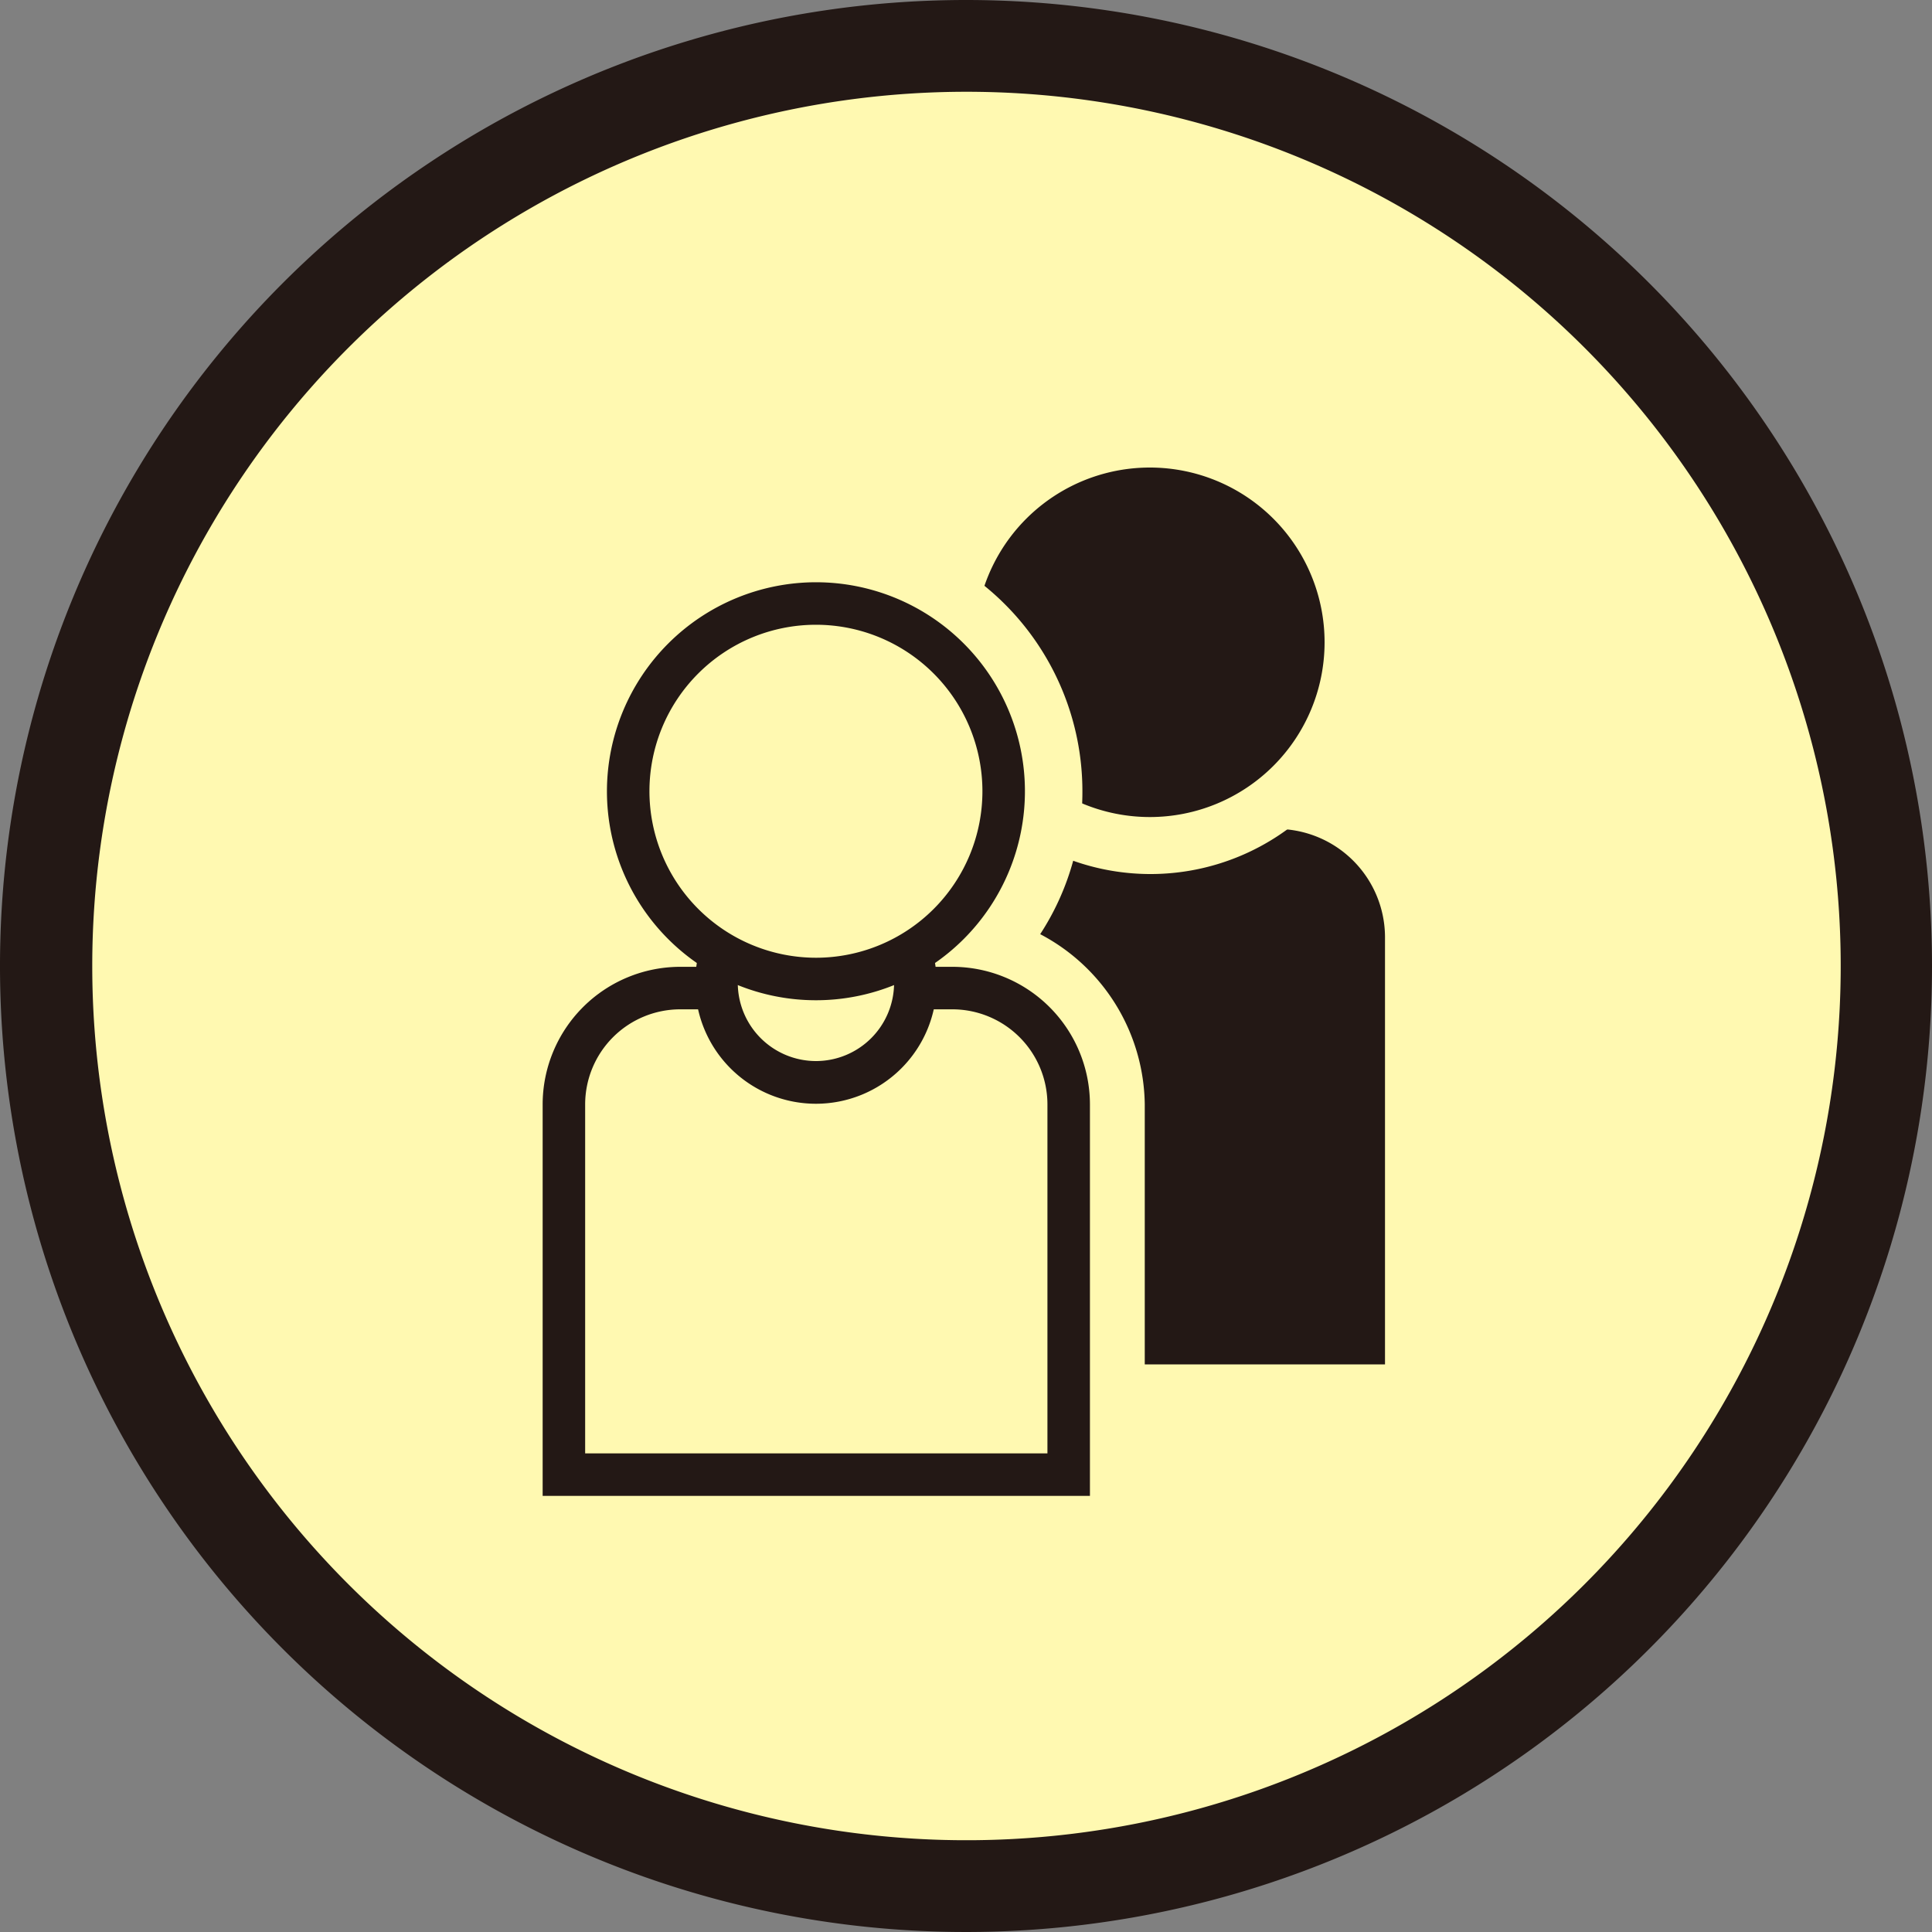
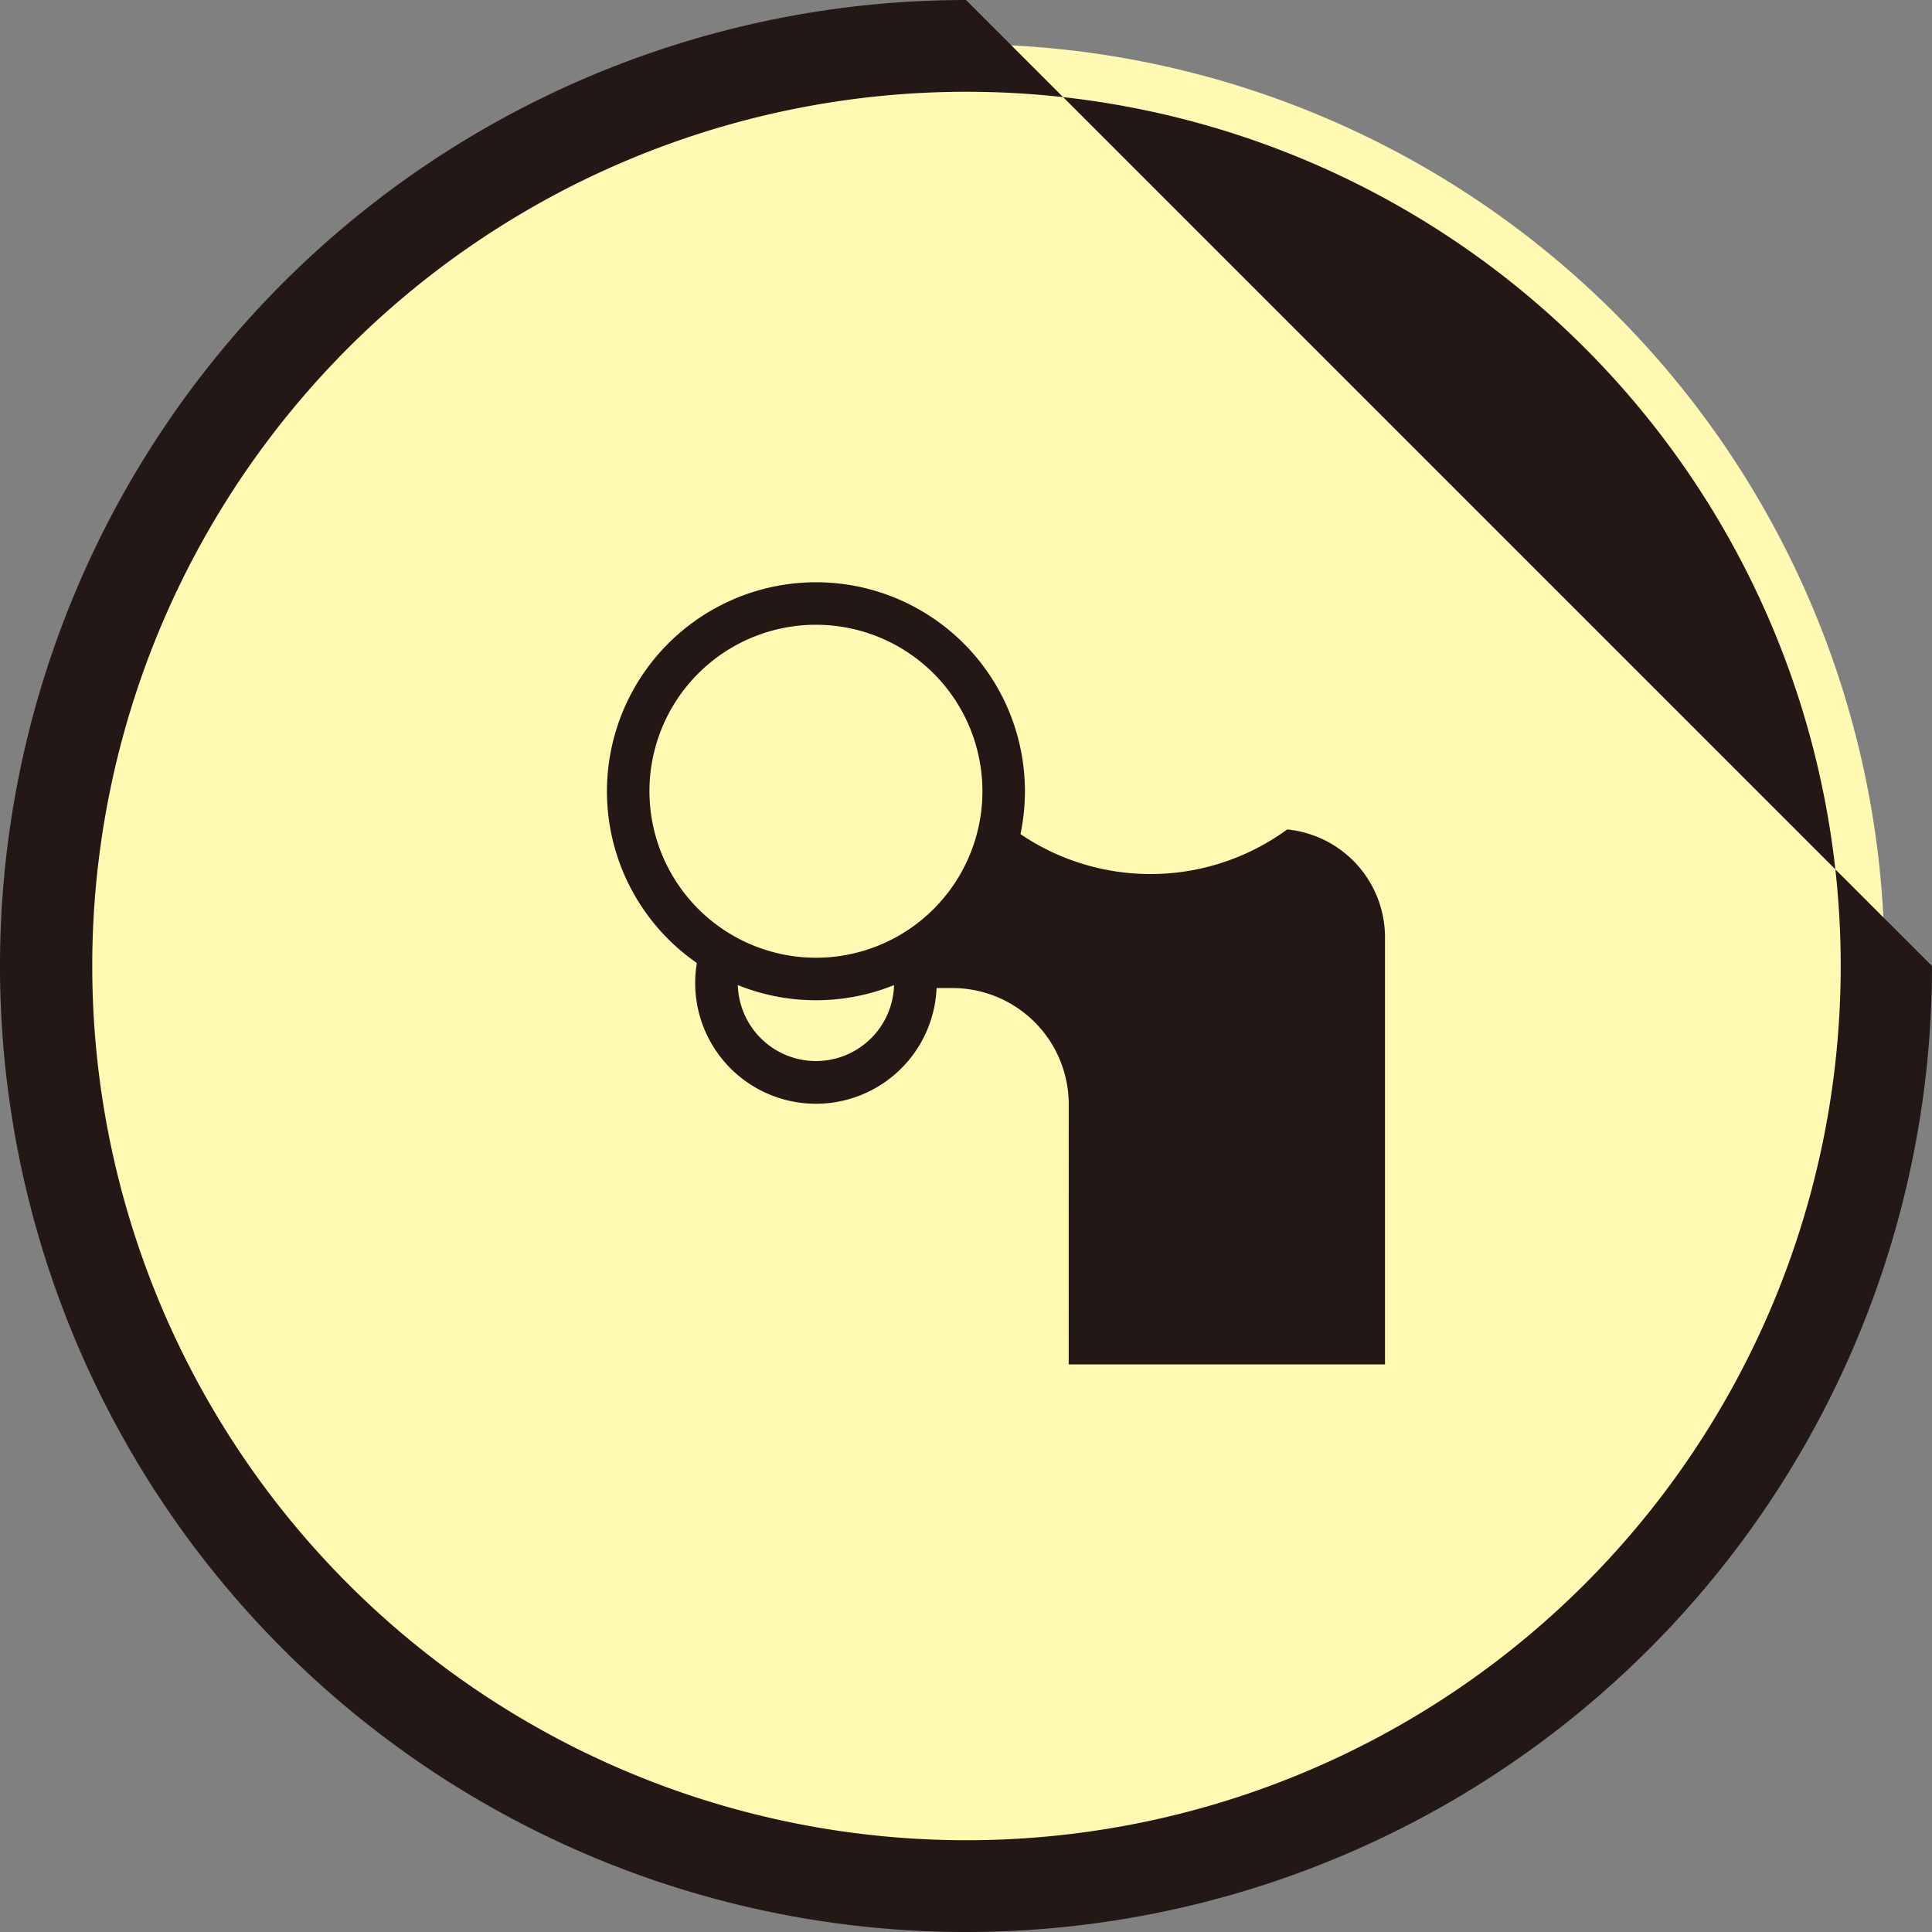
<svg xmlns="http://www.w3.org/2000/svg" width="40" height="40" viewBox="0 0 40 40">
  <rect x="0" y="0" width="40" height="40" fill="#808080" stroke="none" />
  <g transform="translate(0.01)">
    <g transform="translate(-0.01)">
      <path d="M19.752,38.77A19.045,19.045,0,1,1,38.77,19.752,19.045,19.045,0,0,1,19.752,38.77Z" transform="translate(0.248 0.235)" fill="#fff9b1" />
-       <path d="M19.99,1.9A18.1,18.1,0,1,1,1.9,20,18.1,18.1,0,0,1,19.99,1.9m0-1.9a20,20,0,1,0,20,20A20,20,0,0,0,19.99,0Z" transform="translate(0.01)" fill="#231815" />
+       <path d="M19.99,1.9A18.1,18.1,0,1,1,1.9,20,18.1,18.1,0,0,1,19.99,1.9m0-1.9a20,20,0,1,0,20,20Z" transform="translate(0.01)" fill="#231815" />
      <path d="M13.65,24.569V15.154a2.824,2.824,0,0,1,2.824-2.824H21.72a2.824,2.824,0,0,1,2.824,2.824v9.415Z" transform="translate(4.723 4.254)" fill="#231815" />
      <path d="M21.875,13.064A2.246,2.246,0,0,1,24.108,15.3v8.85H14.4V15.3a2.233,2.233,0,0,1,2.233-2.233h5.245m0-1.184H16.63A3.43,3.43,0,0,0,13.2,15.3v10.02H25.3V15.3a3.416,3.416,0,0,0-3.416-3.416Z" transform="translate(4.567 4.098)" fill="#fff9b1" />
-       <circle cx="4.21" cy="4.21" r="4.21" transform="translate(19.61 9.092)" fill="#231815" />
      <path d="M18.932,7.5A3.618,3.618,0,1,1,15.3,11.122,3.618,3.618,0,0,1,18.932,7.5m0-1.184a4.8,4.8,0,1,0,4.8,4.8A4.8,4.8,0,0,0,18.932,6.32Z" transform="translate(4.888 2.18)" fill="#fff9b1" />
-       <path d="M8.08,28.344v-8.46a3.2,3.2,0,0,1,2.784-3.174,4.546,4.546,0,0,1-1.453-3.362,4.707,4.707,0,0,1,9.415,0,4.546,4.546,0,0,1-1.439,3.416,3.2,3.2,0,0,1,2.69,3.12V28.29Z" transform="translate(2.801 2.981)" fill="#fff9b1" />
-       <path d="M14.292,9.711a3.9,3.9,0,0,1,3.9,3.887,3.86,3.86,0,0,1-1.95,3.349,1.937,1.937,0,0,1,.108.619v.161h.767a2.408,2.408,0,0,1,2.408,2.354v7.666H9.074V20.081a2.408,2.408,0,0,1,2.408-2.408h.726v-.161a1.937,1.937,0,0,1,.108-.619,3.874,3.874,0,0,1,1.95-7.236m0-1.587A5.474,5.474,0,0,0,8.8,13.544,5.38,5.38,0,0,0,9.679,16.5,4.035,4.035,0,0,0,7.5,20.081v9.2H21.1v-9.2a4.035,4.035,0,0,0-2.165-3.524,5.38,5.38,0,0,0,.874-2.959,5.474,5.474,0,0,0-5.474-5.474Z" transform="translate(2.601 2.784)" fill="#fff9b1" />
      <path d="M19.121,25.284H8.67V17.618a2.408,2.408,0,0,1,2.408-2.408h5.636a2.408,2.408,0,0,1,2.408,2.408Z" transform="translate(3.005 5.247)" fill="#fff9b1" />
-       <path d="M19.561,25.724H8.23V17.618a2.851,2.851,0,0,1,2.848-2.848h5.635a2.851,2.851,0,0,1,2.848,2.848ZM9.11,24.844h9.571V17.618a1.97,1.97,0,0,0-1.968-1.968H11.078A1.97,1.97,0,0,0,9.11,17.618Z" transform="translate(3.005 5.247)" fill="#231815" />
-       <circle cx="2.058" cy="2.058" r="2.058" transform="translate(14.835 18.292)" fill="#fff9b1" />
      <path d="M2.058-.44a2.5,2.5,0,1,1-2.5,2.5A2.5,2.5,0,0,1,2.058-.44Zm0,4.116A1.618,1.618,0,1,0,.44,2.058,1.62,1.62,0,0,0,2.058,3.676Z" transform="translate(14.835 18.292)" fill="#231815" />
      <circle cx="3.887" cy="3.887" r="3.887" transform="translate(13.006 12.495)" fill="#fff9b1" />
      <path d="M3.887-.44A4.327,4.327,0,1,1-.44,3.887,4.332,4.332,0,0,1,3.887-.44Zm0,7.774A3.447,3.447,0,1,0,.44,3.887,3.451,3.451,0,0,0,3.887,7.334Z" transform="translate(13.006 12.495)" fill="#231815" />
    </g>
  </g>
</svg>